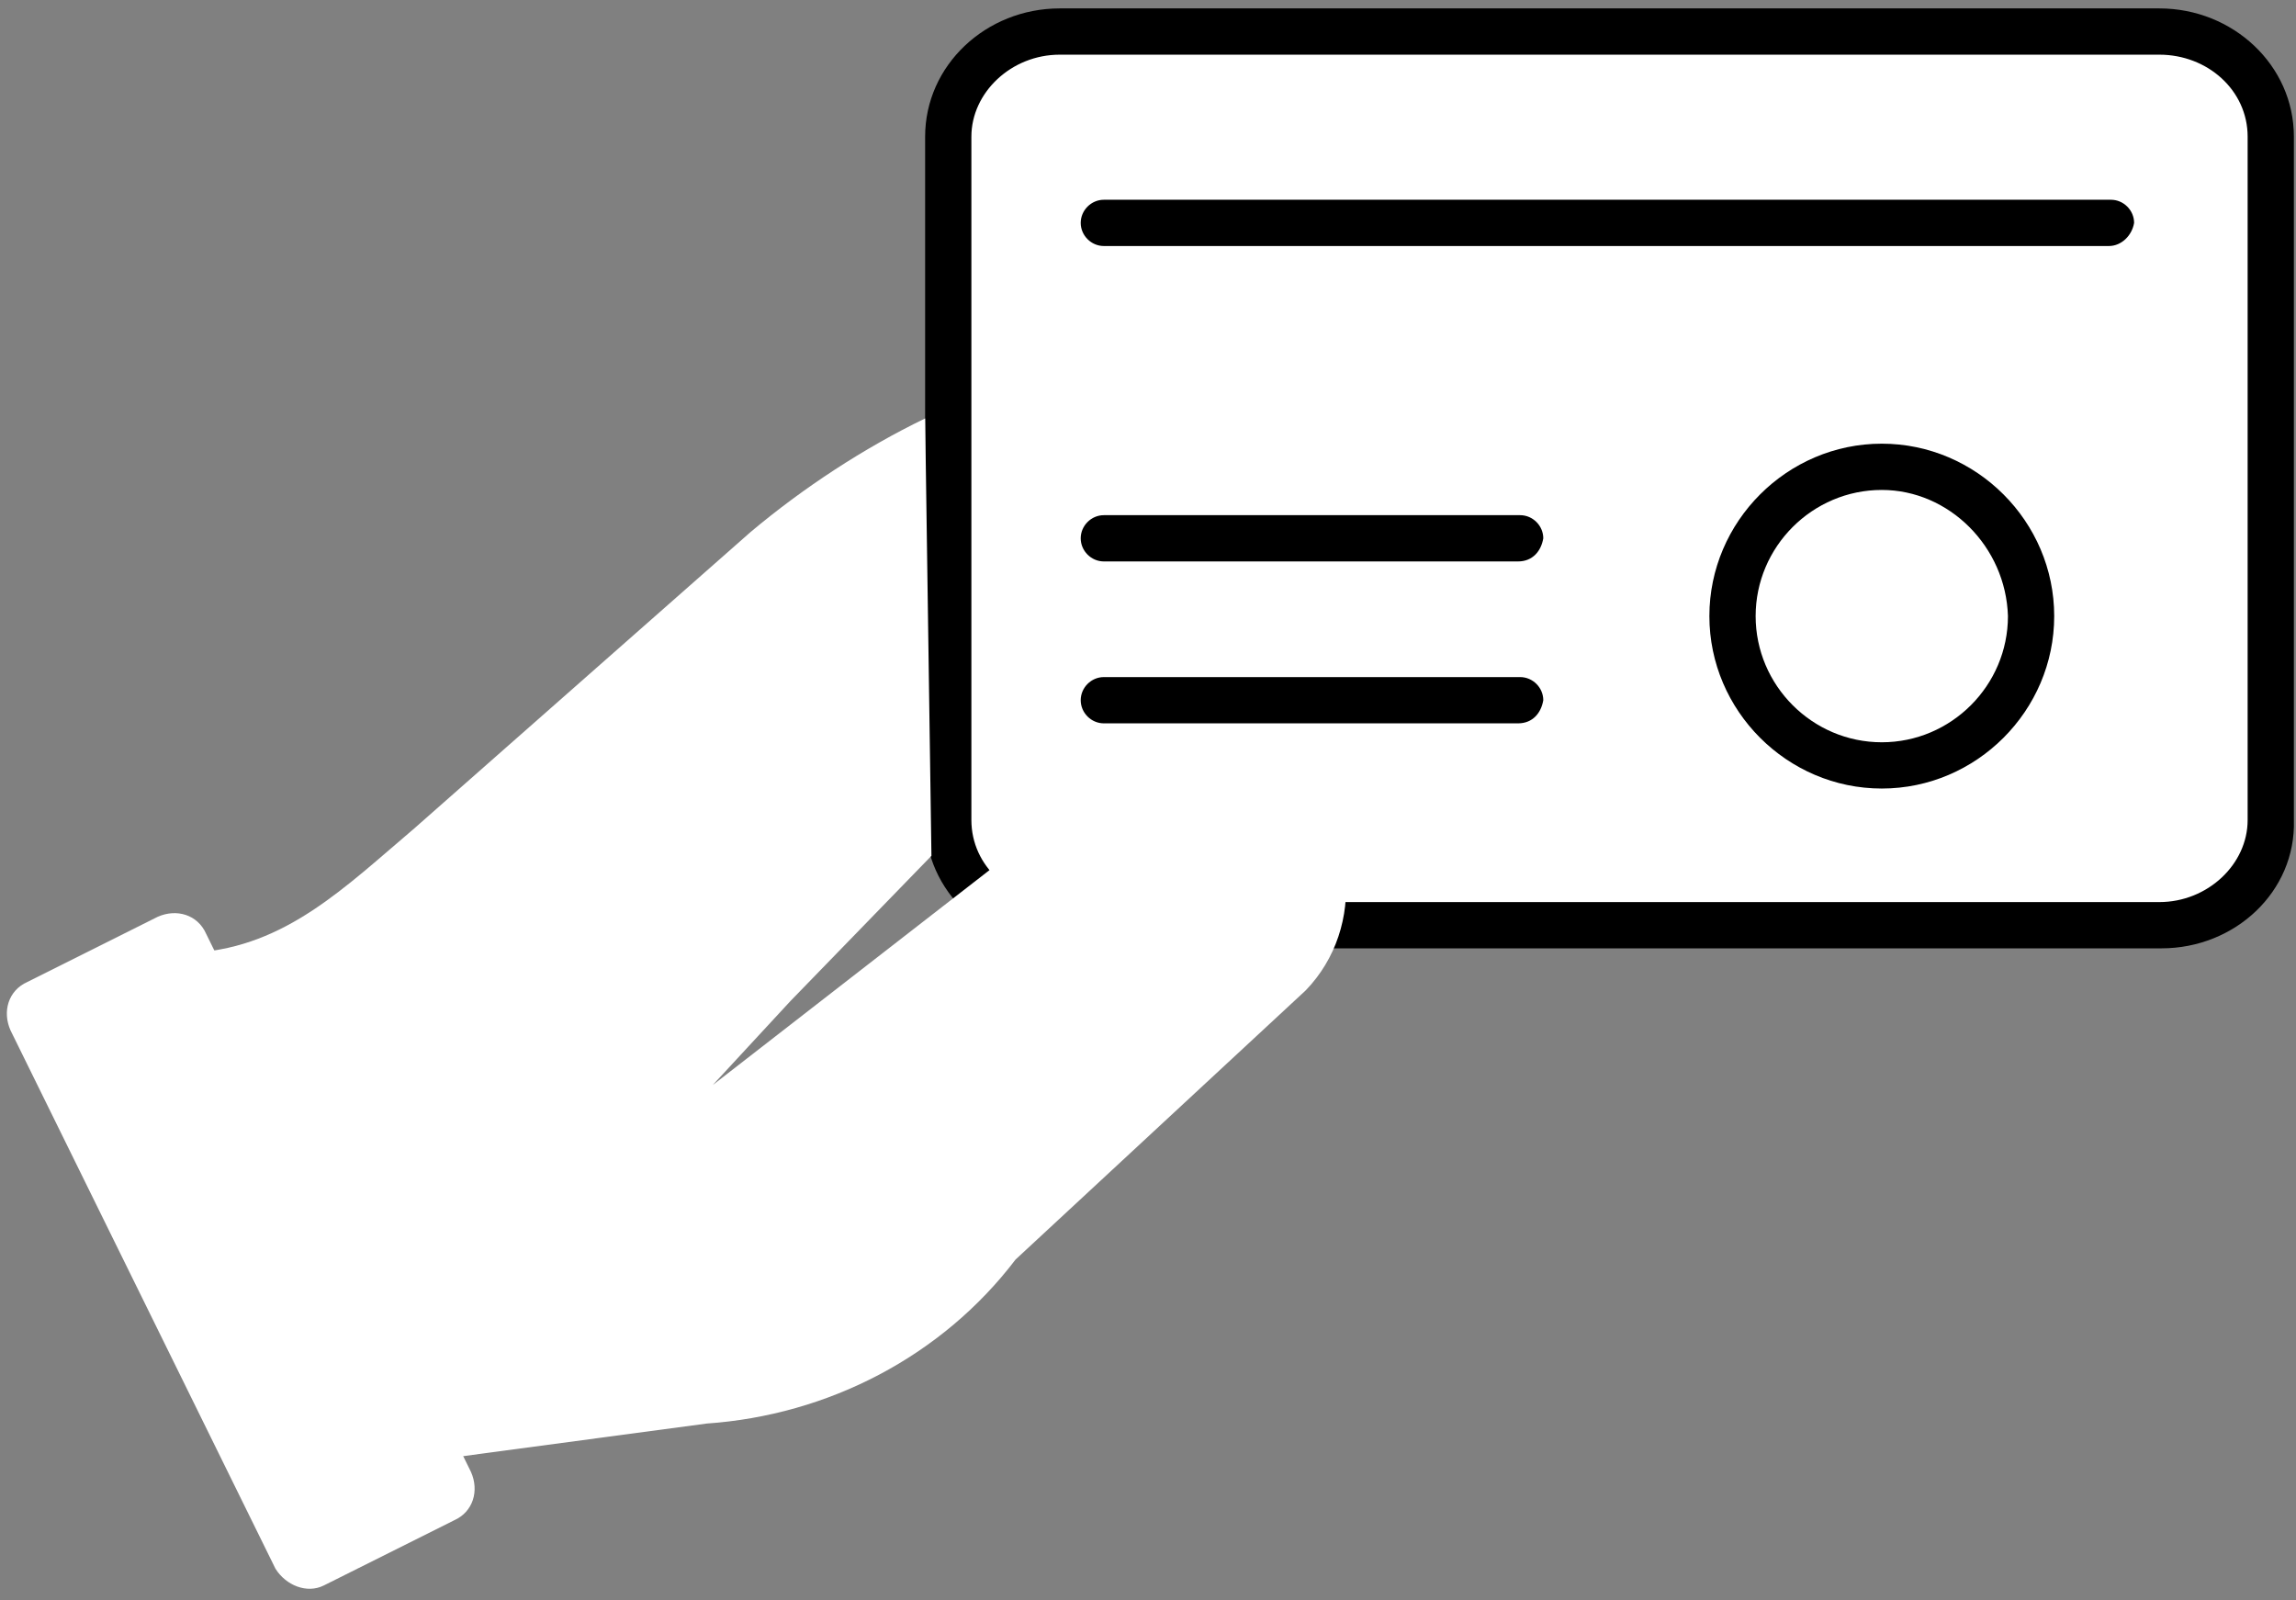
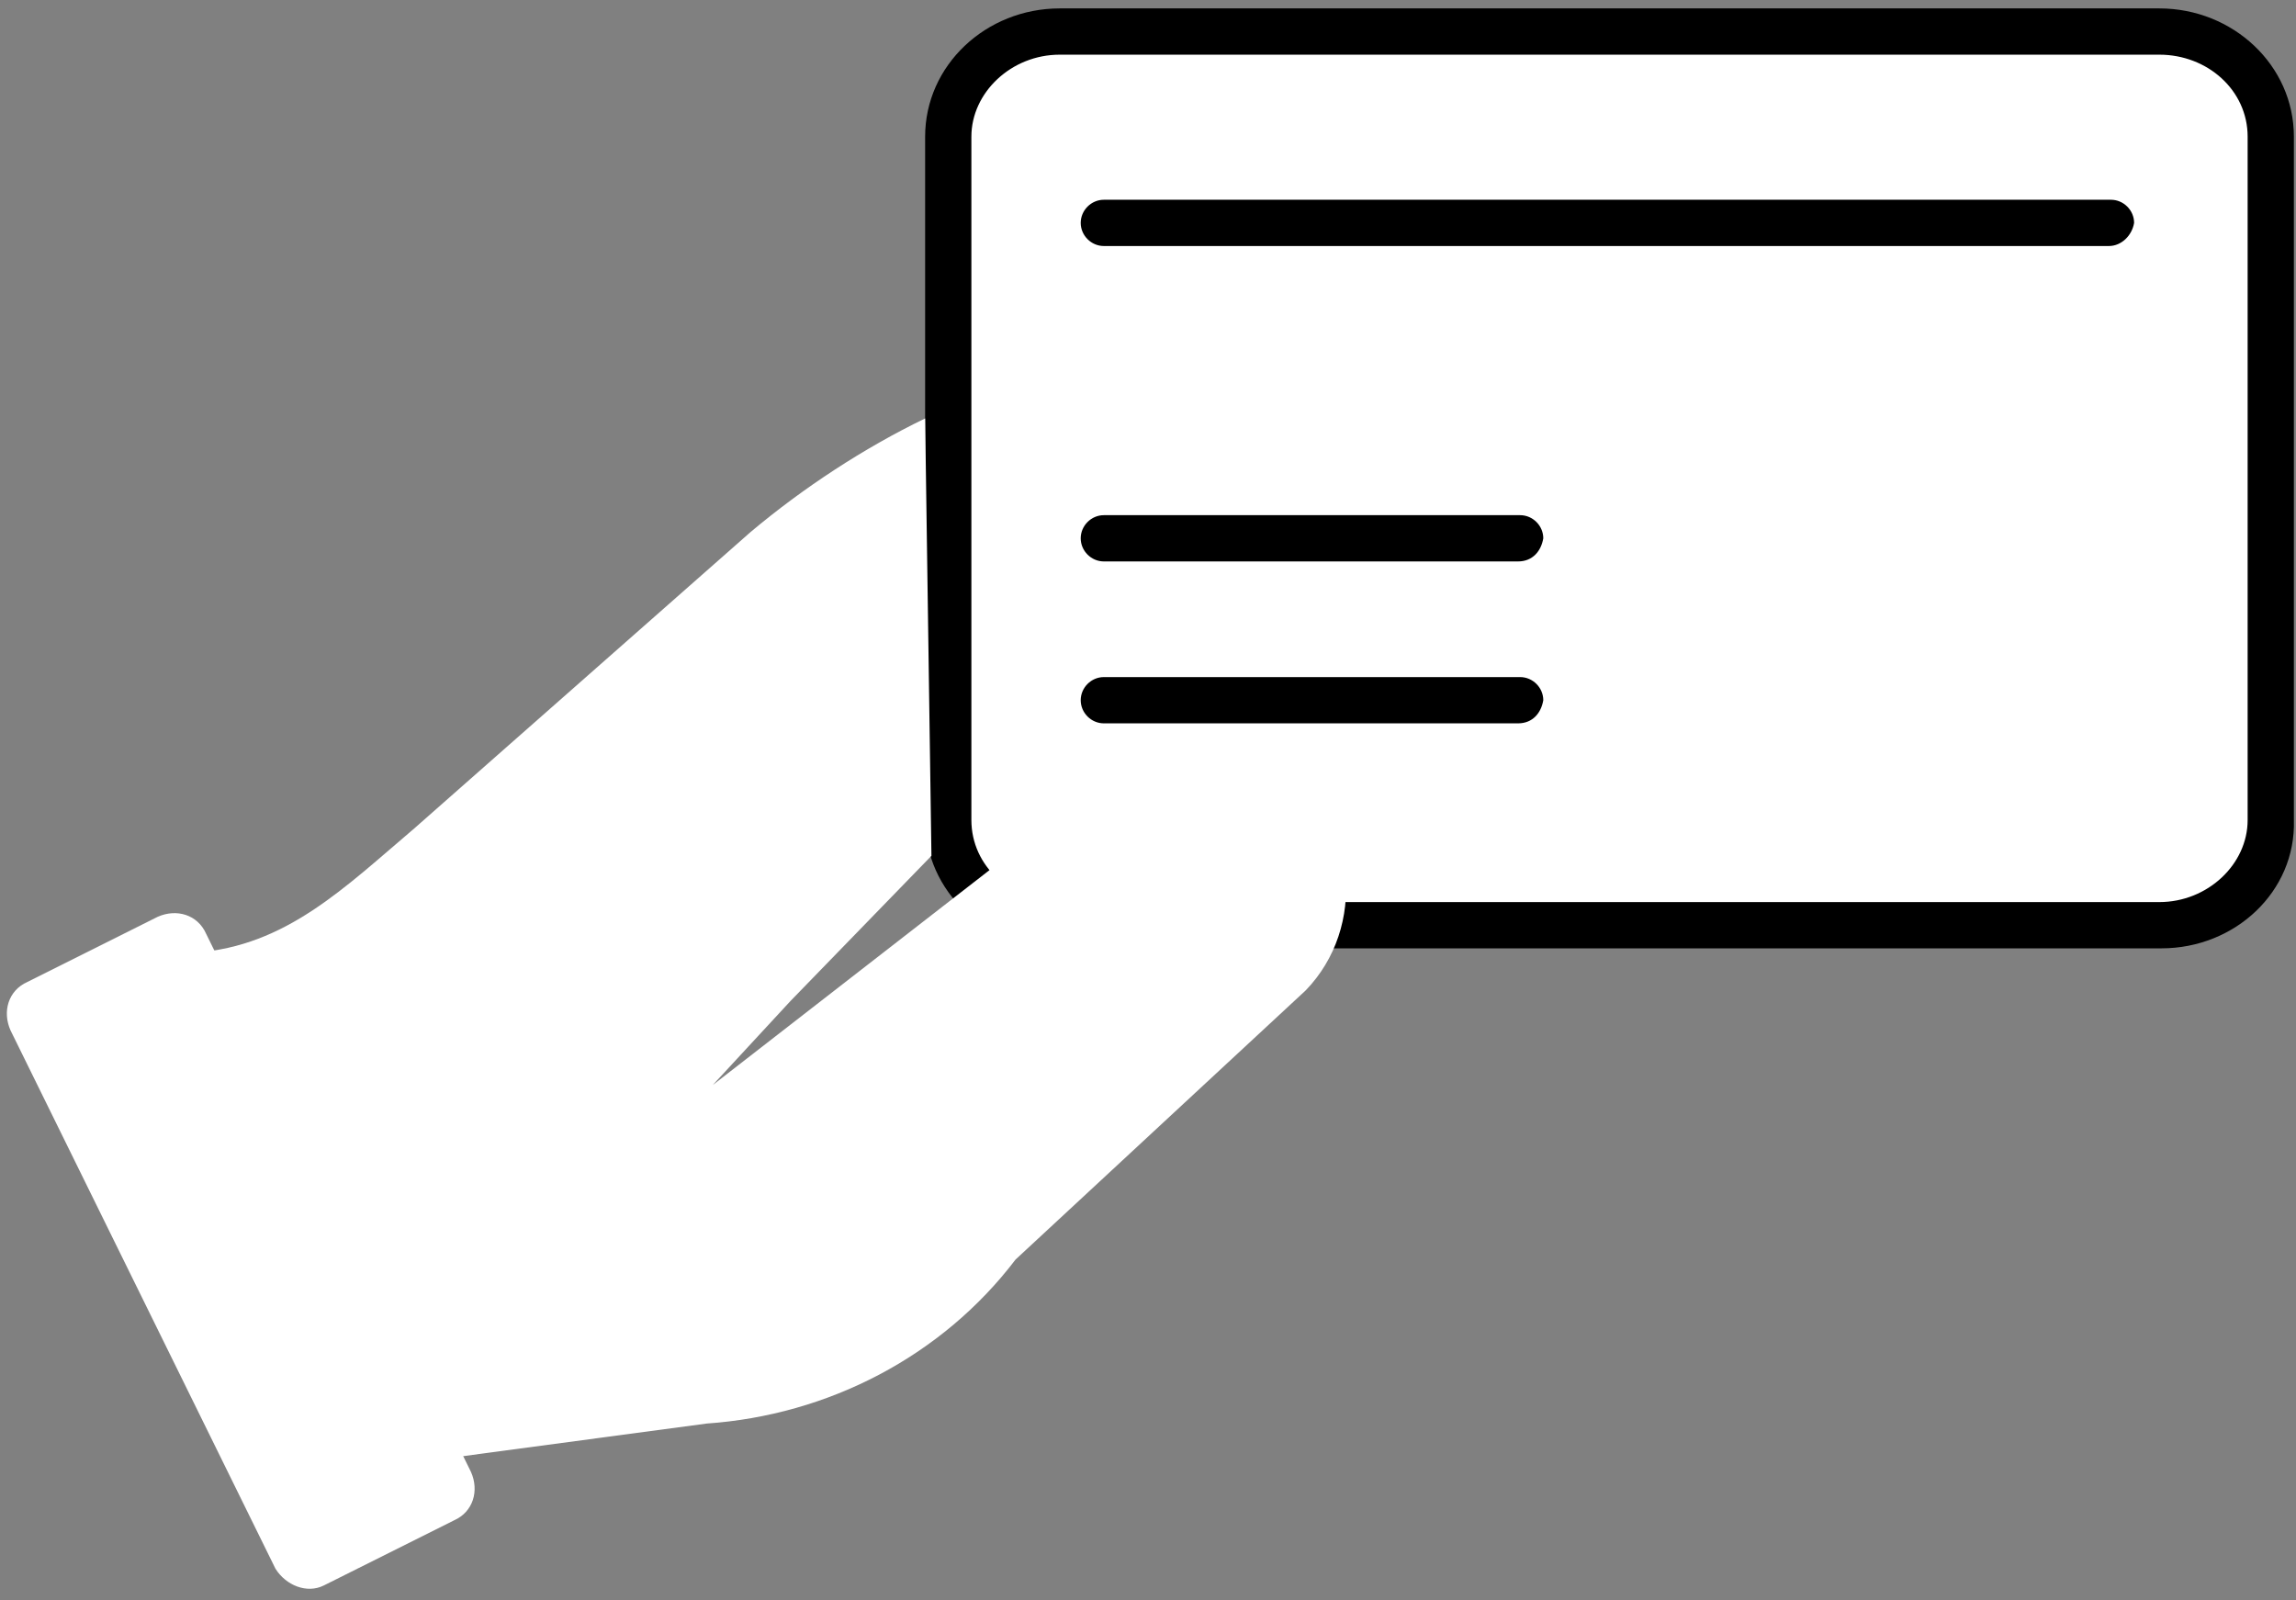
<svg xmlns="http://www.w3.org/2000/svg" version="1.1" id="Laag_1" x="0px" y="0px" viewBox="0 0 109.2 76.1" style="enable-background:new 0 0 109.2 76.1;" xml:space="preserve">
  <rect x="0" y="0" width="109.2" height="76.1" fill="#808080" stroke="none" />
  <style type="text/css">
	.st0{fill:#FFFFFF;}
</style>
  <path class="st0" d="M51.8,1.8c0,0-6.9,0-6.9,4.6s0.3,34.3,0.3,34.3s1.6,3.5,5.4,3.7c3.8,0.2,52.1,0.1,52.1,0.1s4.9-0.6,5.4-4.4  c0.5-3.8-0.3-33.3-0.3-33.3s-1-5.5-5.6-5.3C97.6,1.7,51.8,1.8,51.8,1.8z" />
  <g>
    <path d="M102.8,45.1H50.4c-3.5,0-6.4-2.7-6.4-6.1V6.5c0-3.4,2.9-6.1,6.4-6.1h52.3c3.5,0,6.4,2.7,6.4,6.1V39   C109.2,42.4,106.3,45.1,102.8,45.1z M50.4,2.6c-2.3,0-4.2,1.8-4.2,3.9V39c0,2.2,1.9,3.9,4.2,3.9h52.3c2.3,0,4.2-1.8,4.2-3.9V6.5   c0-2.2-1.9-3.9-4.2-3.9H50.4z" />
-     <path d="M89.5,37.5c-4.5,0-8.2-3.7-8.2-8.2s3.7-8.2,8.2-8.2s8.2,3.7,8.2,8.2S94,37.5,89.5,37.5z M89.5,23.3c-3.3,0-6,2.7-6,6   s2.7,6,6,6s6-2.7,6-6C95.4,26,92.7,23.3,89.5,23.3z" />
    <path d="M100.3,11.7H52.5c-0.6,0-1.1-0.5-1.1-1.1s0.5-1.1,1.1-1.1h47.9c0.6,0,1.1,0.5,1.1,1.1C101.4,11.2,100.9,11.7,100.3,11.7z" />
    <path d="M72.2,26.7H52.5c-0.6,0-1.1-0.5-1.1-1.1s0.5-1.1,1.1-1.1h19.8c0.6,0,1.1,0.5,1.1,1.1C73.3,26.2,72.9,26.7,72.2,26.7z" />
    <path d="M72.2,34.4H52.5c-0.6,0-1.1-0.5-1.1-1.1s0.5-1.1,1.1-1.1h19.8c0.6,0,1.1,0.5,1.1,1.1C73.3,33.9,72.9,34.4,72.2,34.4z" />
  </g>
  <g>
    <g>
      <path class="st0" d="M13.1,74.6L0.5,49c-0.4-0.9-0.1-1.9,0.8-2.3l6.2-3.1c0.9-0.4,1.9-0.1,2.3,0.8L22.4,70    c0.4,0.9,0.1,1.9-0.8,2.3l-6.2,3.1C14.6,75.8,13.6,75.4,13.1,74.6z" />
    </g>
    <path class="st0" d="M44.3,40.7l-6.7,6.9l-3.7,4l17.9-13.9c2.4-2.5,6.4-3.2,9.2-1.2c3.6,2.5,4,7.6,1.1,10.6L48.3,59.9   c-3.5,4.6-8.9,7.4-14.7,7.8l-12.7,1.7L9.3,45.3c4.3-0.3,7.1-3.1,10.4-5.9l16-14.1c2.5-2.1,5.4-4,8.3-5.4" />
  </g>
</svg>